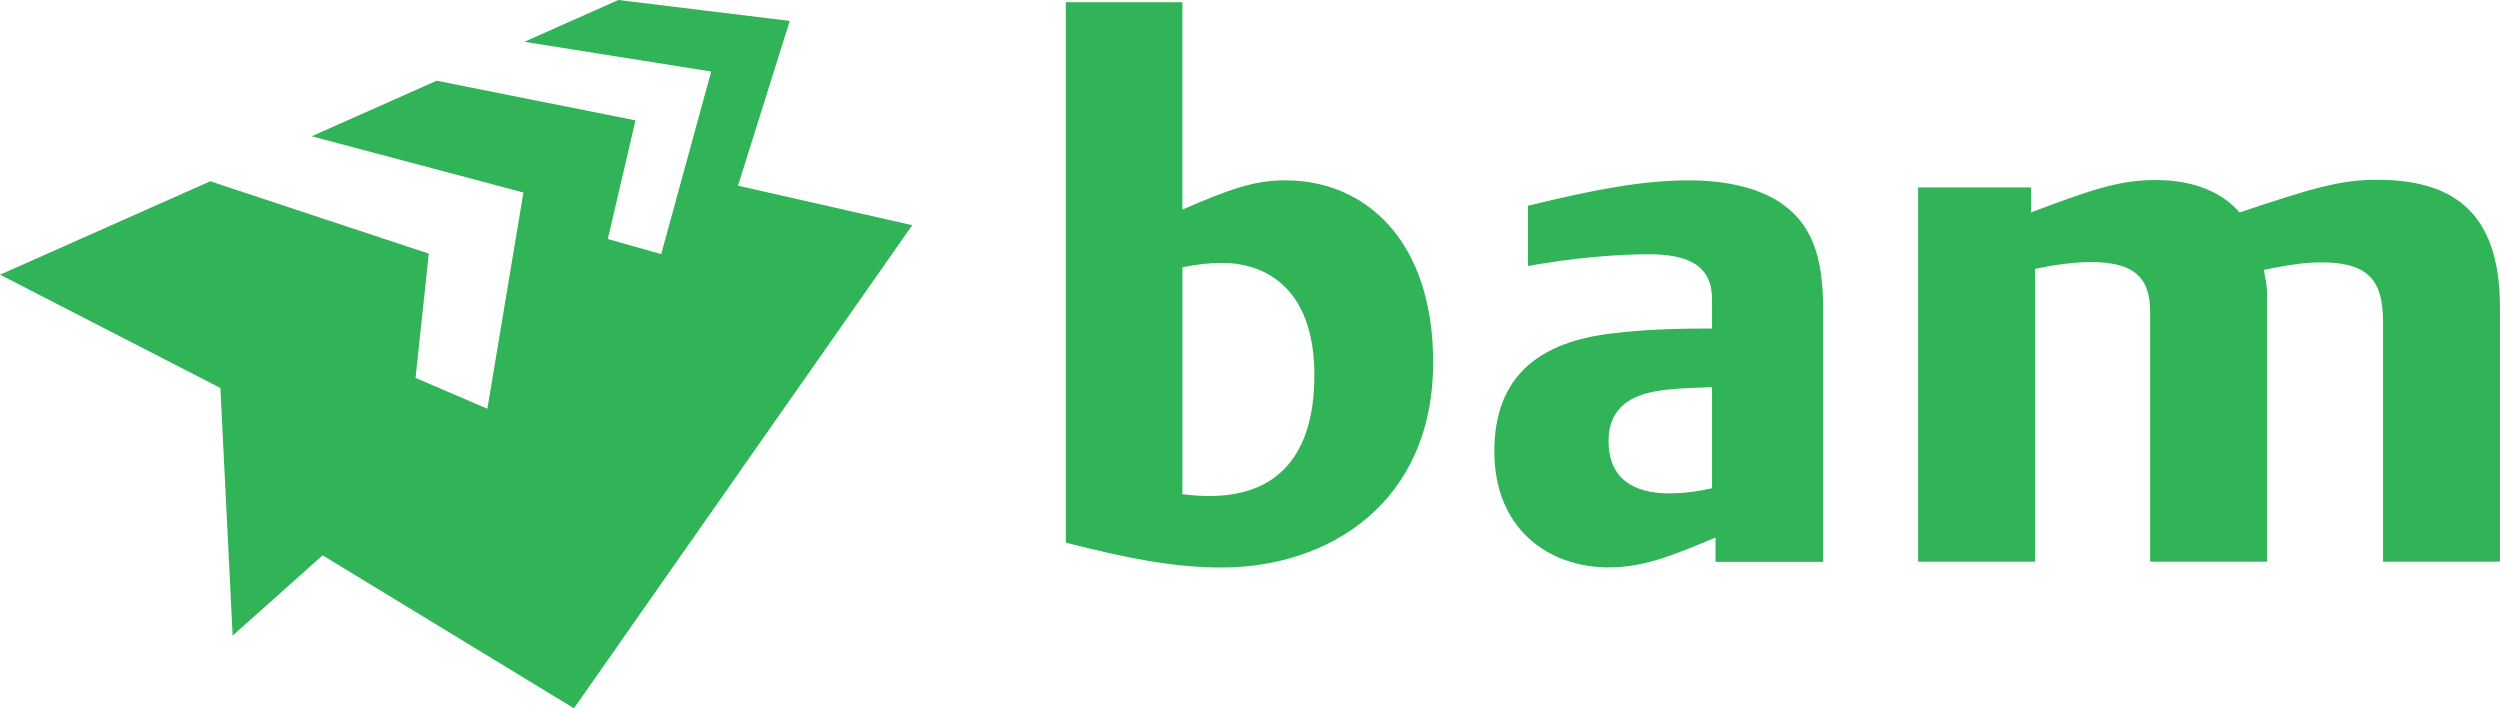
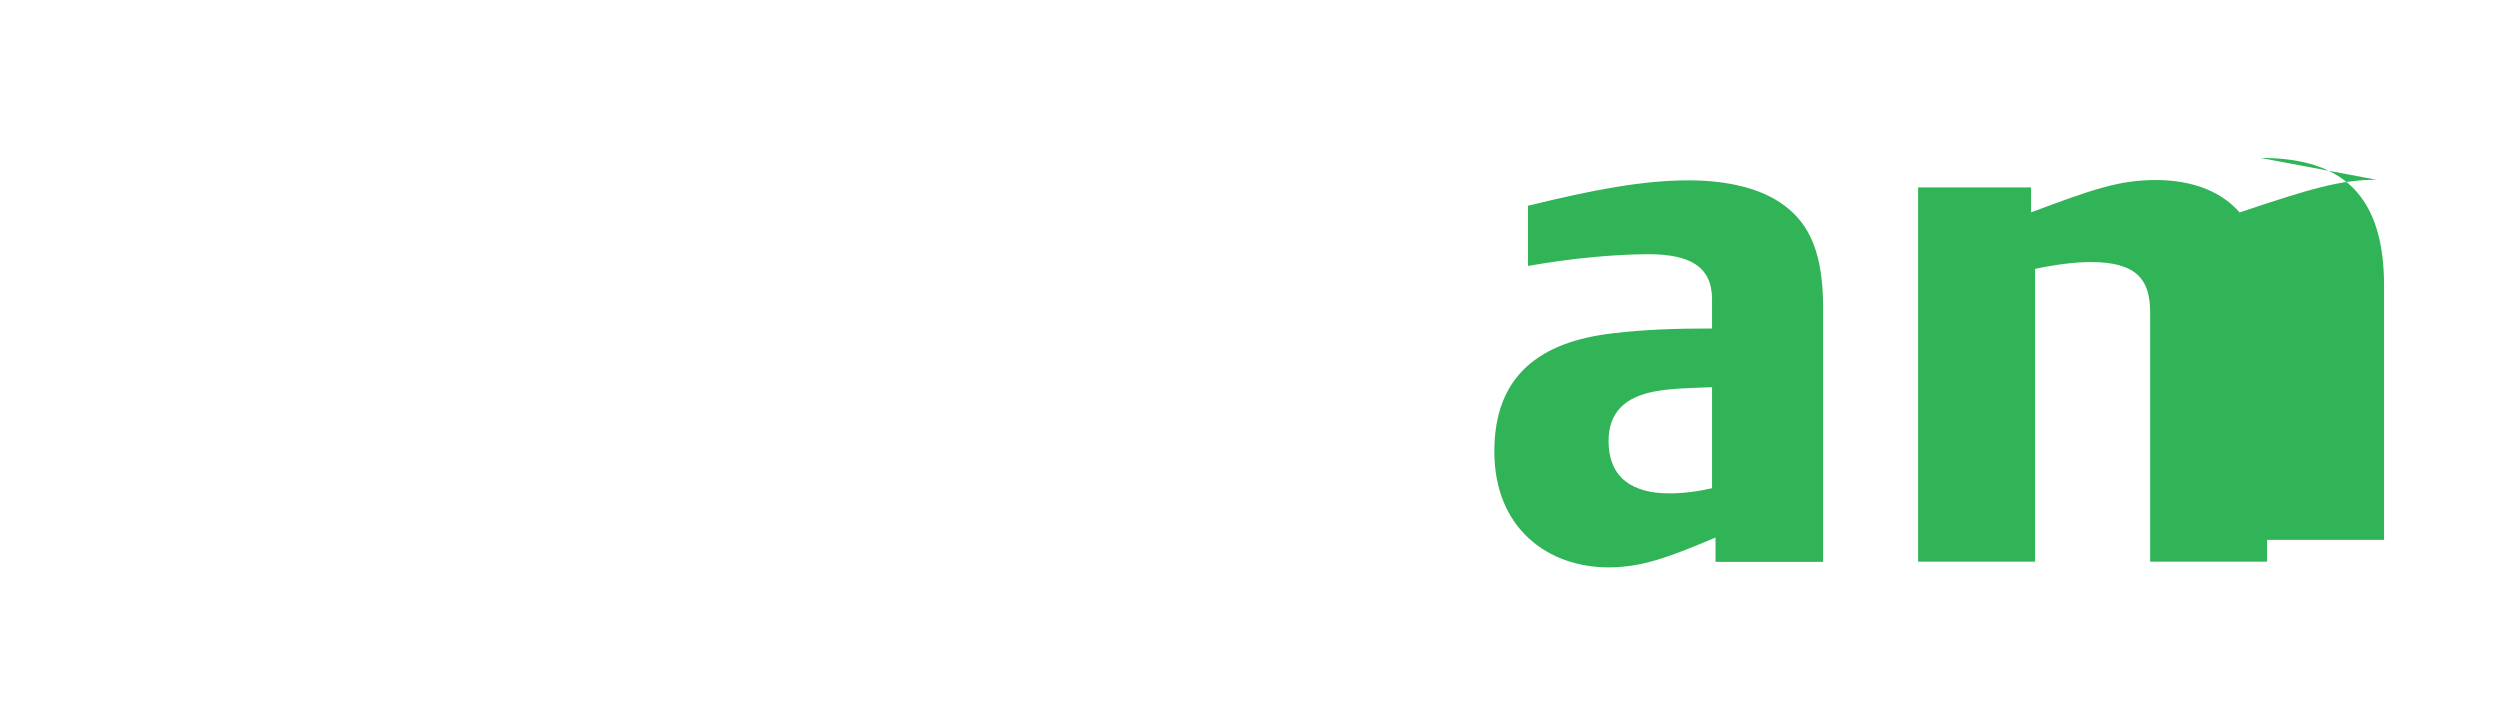
<svg xmlns="http://www.w3.org/2000/svg" xmlns:ns1="http://www.inkscape.org/namespaces/inkscape" xmlns:ns2="http://sodipodi.sourceforge.net/DTD/sodipodi-0.dtd" width="26.606mm" height="7.538mm" viewBox="0 0 94.273 26.71" id="svg2" version="1.1" ns1:version="0.91 r13725" ns2:docname="BAM.svg">
  <defs id="defs4" />
  <ns2:namedview id="base" pagecolor="#ffffff" bordercolor="#666666" borderopacity="1.0" ns1:pageopacity="0.0" ns1:pageshadow="2" ns1:zoom="3.959798" ns1:cx="41.762246" ns1:cy="13.685124" ns1:document-units="px" ns1:current-layer="layer1" showgrid="false" fit-margin-top="0" fit-margin-left="0" fit-margin-right="0" fit-margin-bottom="0" ns1:window-width="1280" ns1:window-height="961" ns1:window-x="-8" ns1:window-y="-8" ns1:window-maximized="1" />
  <g ns1:label="Layer 1" ns1:groupmode="layer" id="layer1" transform="translate(-291.69,-414.333)">
    <g id="g3352" transform="translate(291.69,414.333)">
-       <path id="path3340" d="m 89.619,6.779 c -1.366,0 -2.447,0.322 -5.164,1.232 -0.632,-0.727 -1.674,-1.222 -3.164,-1.222 -1.376,0 -2.392,0.354 -4.7,1.219 l 0,-0.94 -4.26,0 0,14.112 4.41,0 0,-11.04 c 0.769,-0.165 1.53,-0.259 2.114,-0.258 1.676,0.003 2.227,0.627 2.227,1.891 l 0,9.408 4.41,0 0,-9.901 c 0,-0.378 -0.006,-0.539 -0.096,-0.934 -0.004,-0.046 -0.008,-0.104 -0.028,-0.17 0.981,-0.198 1.53,-0.276 2.109,-0.28 1.756,-0.019 2.386,0.61 2.386,2.207 l 0,9.078 4.41,0 0,-9.601 c 0,-3.77 -1.973,-4.801 -4.654,-4.801" ns1:connector-curvature="0" style="fill:#30b457" />
+       <path id="path3340" d="m 89.619,6.779 c -1.366,0 -2.447,0.322 -5.164,1.232 -0.632,-0.727 -1.674,-1.222 -3.164,-1.222 -1.376,0 -2.392,0.354 -4.7,1.219 l 0,-0.94 -4.26,0 0,14.112 4.41,0 0,-11.04 c 0.769,-0.165 1.53,-0.259 2.114,-0.258 1.676,0.003 2.227,0.627 2.227,1.891 l 0,9.408 4.41,0 0,-9.901 l 0,9.078 4.41,0 0,-9.601 c 0,-3.77 -1.973,-4.801 -4.654,-4.801" ns1:connector-curvature="0" style="fill:#30b457" />
      <path id="path3342" d="m 64.692,21.188 0,-0.918 c -1.732,0.734 -2.779,1.126 -4.034,1.126 -2.26,0 -4.308,-1.448 -4.308,-4.375 0,-2.837 1.694,-4.14 4.493,-4.455 1.18,-0.142 2.373,-0.179 3.717,-0.179 l 0,-1.104 c 0,-1.246 -0.862,-1.696 -2.396,-1.696 -1.27,0 -2.931,0.155 -4.545,0.442 l 0,-2.27 c 2.502,-0.616 4.351,-0.958 6.061,-0.958 1.453,0 2.755,0.302 3.605,0.948 0.967,0.717 1.464,1.815 1.464,3.878 l 0,9.561 -4.057,0 M 64.56,14.601 c -1.09,0.036 -1.565,0.057 -2.132,0.155 -1.167,0.209 -1.77,0.815 -1.77,1.87 0,1.438 0.957,1.979 2.288,1.979 0.537,0 1.104,-0.074 1.614,-0.195 l 0,-3.809 z" ns1:connector-curvature="0" style="fill:#30b457" />
-       <path id="path3344" d="m 54.043,13.665 c 0,5.317 -3.961,7.736 -7.973,7.736 -1.747,0 -3.451,-0.316 -5.879,-0.937 l 0,-20.382 4.396,0 0,7.821 C 46.284,7.174 47.239,6.8 48.47,6.8 c 3.006,0.001 5.573,2.251 5.573,6.865 m -4.479,0.485 c 0,-3.322 -1.89,-4.235 -3.466,-4.235 -0.538,0 -0.945,0.054 -1.511,0.165 l 0,8.558 c 0.455,0.052 0.816,0.077 1.174,0.063 2.317,-0.049 3.803,-1.43 3.803,-4.551 z" ns1:connector-curvature="0" style="fill:#30b457" />
-       <polyline id="polyline3346" points="27.829,7.002 29.781,0.789 23.318,0 19.771,1.576 26.818,2.697 24.933,9.583 22.92,9.014   23.963,4.541 16.468,3.043 11.754,5.138 19.737,7.26 18.378,15.415 15.669,14.251 16.169,9.565 7.927,6.836 0,10.358 8.31,14.631   8.772,23.969 12.166,20.942 21.643,26.71 34.399,8.492 27.829,7.002 " style="fill:#30b457" />
    </g>
  </g>
</svg>